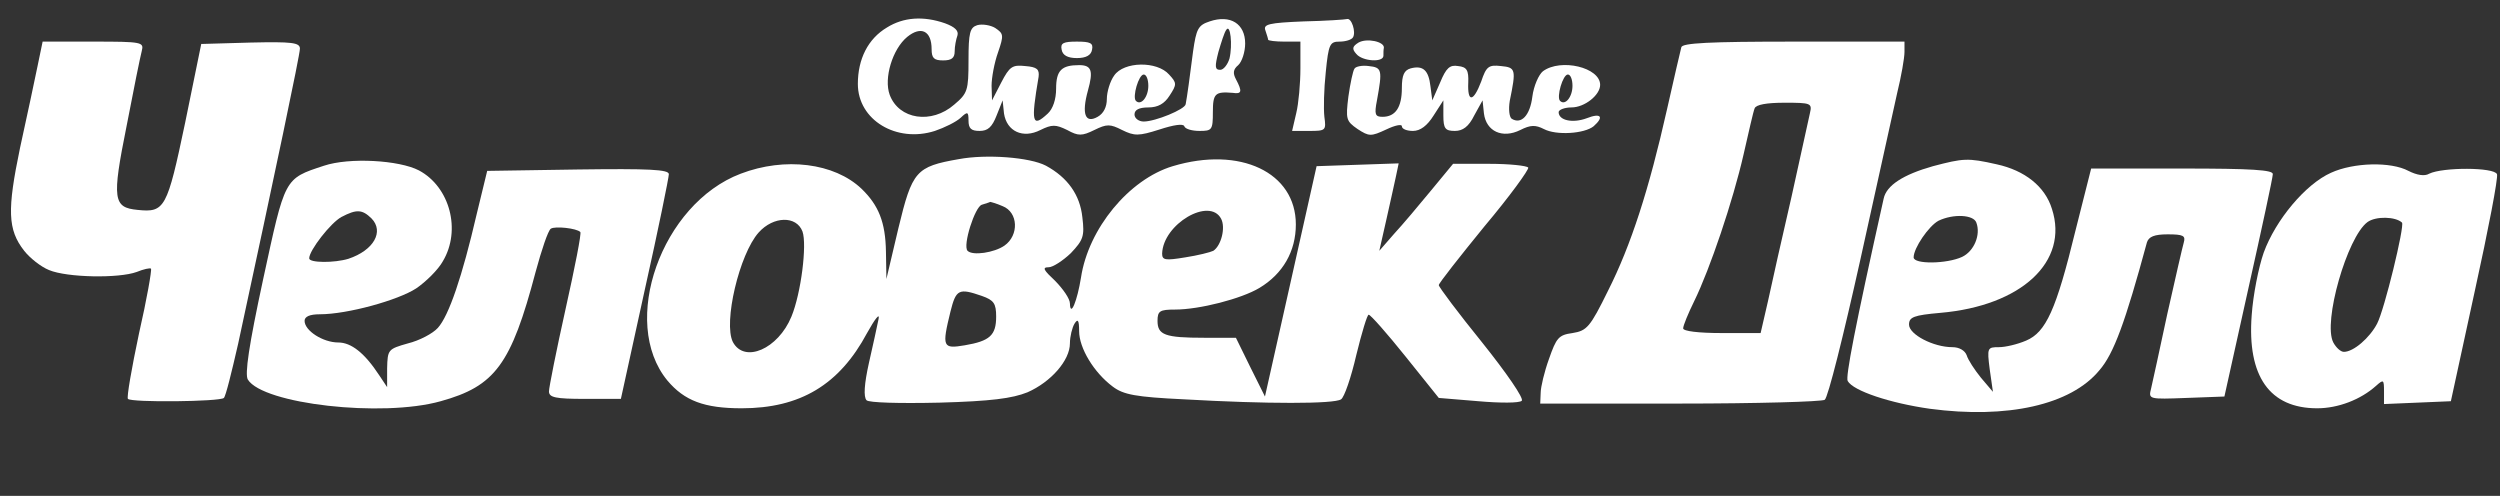
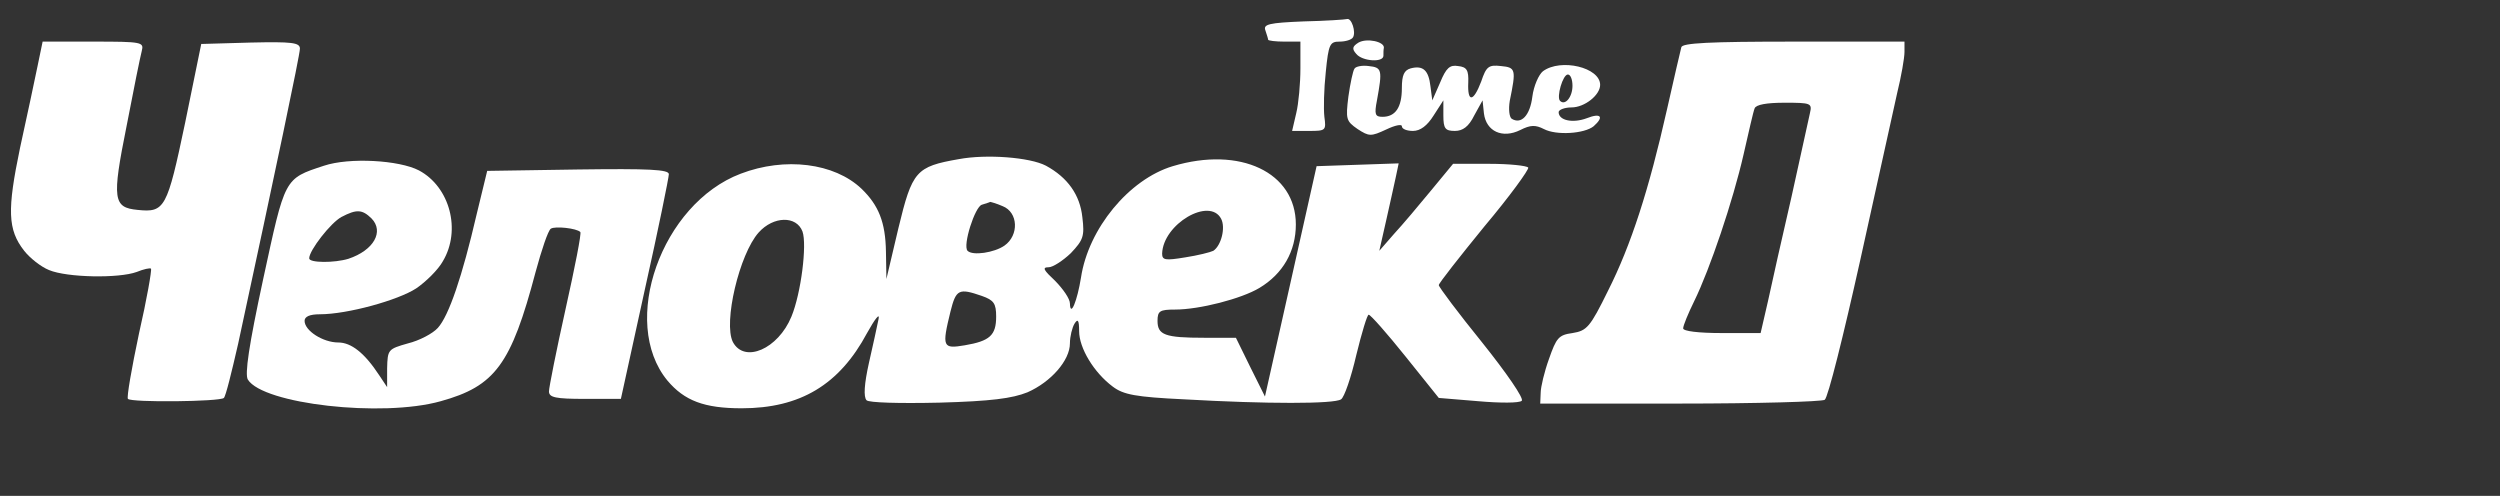
<svg xmlns="http://www.w3.org/2000/svg" width="121" height="24" viewBox="0 0 121 24" fill="none">
  <rect x="0" y="0" width="121" height="24" fill="#333333" stroke="none" />
  <g clip-path="url(#clip0_1_78)">
-     <path d="M42.926 1.332C42.011 1.878 41.52 2.856 41.52 4.062C41.52 5.814 43.394 6.929 45.247 6.337C45.715 6.178 46.273 5.905 46.496 5.7C46.831 5.382 46.876 5.404 46.876 5.837C46.876 6.224 47.01 6.337 47.411 6.337C47.813 6.337 48.014 6.155 48.237 5.587L48.527 4.858L48.594 5.495C48.728 6.36 49.509 6.724 50.357 6.292C50.915 6.019 51.093 6.019 51.651 6.292C52.187 6.588 52.366 6.588 52.968 6.292C53.571 5.996 53.727 5.996 54.307 6.292C54.91 6.588 55.111 6.588 56.115 6.269C56.806 6.042 57.275 5.973 57.32 6.11C57.364 6.246 57.699 6.337 58.056 6.337C58.659 6.337 58.703 6.292 58.703 5.427C58.703 4.517 58.815 4.426 59.663 4.494C60.109 4.563 60.132 4.426 59.819 3.835C59.663 3.539 59.685 3.357 59.931 3.152C60.109 2.993 60.266 2.515 60.266 2.105C60.266 1.15 59.551 0.695 58.547 1.036C57.989 1.218 57.9 1.4 57.744 2.492C57.588 3.721 57.454 4.699 57.387 5.04C57.364 5.291 55.914 5.882 55.356 5.882C55.111 5.882 54.91 5.723 54.91 5.541C54.91 5.313 55.133 5.2 55.579 5.2C56.048 5.2 56.36 5.018 56.606 4.631C56.963 4.085 56.963 4.017 56.583 3.607C56.003 2.947 54.396 2.97 53.928 3.653C53.727 3.926 53.571 4.449 53.571 4.79C53.571 5.177 53.414 5.495 53.124 5.655C52.522 5.996 52.343 5.518 52.656 4.381C52.923 3.425 52.834 3.152 52.232 3.152C51.384 3.152 51.116 3.402 51.116 4.29C51.116 4.813 50.96 5.268 50.714 5.495C49.955 6.201 49.888 5.951 50.268 3.721C50.312 3.357 50.201 3.243 49.621 3.197C48.996 3.129 48.862 3.22 48.46 3.994L48.014 4.858L47.992 4.153C47.992 3.766 48.125 3.038 48.304 2.538C48.594 1.696 48.572 1.628 48.17 1.355C47.947 1.218 47.545 1.15 47.3 1.218C46.943 1.332 46.876 1.582 46.876 2.924C46.876 4.381 46.831 4.517 46.184 5.063C45.09 6.019 43.506 5.791 43.06 4.585C42.77 3.789 43.194 2.378 43.908 1.787C44.577 1.241 45.09 1.491 45.09 2.378C45.09 2.811 45.202 2.924 45.648 2.924C46.05 2.924 46.206 2.811 46.206 2.492C46.206 2.242 46.273 1.901 46.34 1.719C46.407 1.491 46.228 1.309 45.738 1.127C44.689 0.763 43.729 0.831 42.926 1.332ZM59.507 2.833C59.418 3.129 59.217 3.38 59.06 3.38C58.793 3.38 58.793 3.22 58.971 2.515C59.105 2.06 59.261 1.559 59.351 1.446C59.551 1.127 59.663 2.174 59.507 2.833ZM55.579 4.153C55.579 4.699 55.222 5.131 54.977 4.881C54.798 4.699 55.111 3.607 55.356 3.607C55.49 3.607 55.579 3.857 55.579 4.153Z" fill="white" />
    <path d="M63.096 1.036C61.422 1.104 61.132 1.172 61.244 1.468C61.311 1.673 61.378 1.877 61.378 1.923C61.378 1.968 61.735 2.014 62.159 2.014H62.94V3.311C62.94 4.039 62.851 5.017 62.739 5.472L62.538 6.337H63.364C64.167 6.337 64.19 6.314 64.1 5.654C64.056 5.268 64.078 4.312 64.167 3.493C64.301 2.128 64.368 2.014 64.837 2.014C65.127 2.014 65.417 1.923 65.484 1.809C65.64 1.559 65.417 0.854 65.194 0.922C65.127 0.945 64.167 1.013 63.096 1.036Z" fill="white" />
    <path d="M65.753 2.06C65.463 2.242 65.418 2.355 65.641 2.606C65.931 2.97 66.958 3.038 66.958 2.697C66.958 2.56 66.958 2.401 66.98 2.31C67.003 2.014 66.155 1.832 65.753 2.06Z" fill="white" />
    <path d="M1.818 3.197C1.684 3.857 1.305 5.632 0.97 7.156C0.345 10.159 0.367 11.115 1.171 12.139C1.438 12.48 1.974 12.912 2.376 13.072C3.246 13.436 5.746 13.481 6.616 13.163C6.951 13.026 7.263 12.958 7.308 13.004C7.352 13.072 7.107 14.482 6.727 16.143C6.37 17.827 6.125 19.238 6.192 19.306C6.348 19.488 10.655 19.442 10.834 19.261C10.923 19.192 11.213 18.009 11.525 16.644C13.333 8.271 14.516 2.651 14.516 2.355C14.516 2.06 14.137 2.014 12.128 2.06L9.74 2.128L8.959 5.95C8.089 10.091 7.977 10.296 6.661 10.159C5.478 10.046 5.411 9.659 6.125 6.11C6.46 4.358 6.794 2.719 6.861 2.469C6.973 2.037 6.884 2.014 4.518 2.014H2.063L1.818 3.197Z" fill="white" />
-     <path d="M51.383 2.401C51.428 2.674 51.673 2.811 52.12 2.811C52.566 2.811 52.812 2.674 52.856 2.401C52.923 2.082 52.767 2.014 52.12 2.014C51.473 2.014 51.316 2.082 51.383 2.401Z" fill="white" />
    <path d="M81.376 2.287C81.331 2.446 81.019 3.811 80.684 5.29C79.814 9.158 78.943 11.866 77.828 14.073C76.957 15.847 76.801 16.007 76.109 16.12C75.44 16.211 75.328 16.348 74.971 17.372C74.748 17.986 74.569 18.737 74.569 19.01L74.547 19.533H81.309C85.013 19.533 88.16 19.442 88.316 19.351C88.472 19.26 89.231 16.211 90.035 12.594C90.838 8.953 91.641 5.336 91.82 4.516C92.021 3.697 92.177 2.81 92.177 2.514V2.014H86.821C82.715 2.014 81.421 2.082 81.376 2.287ZM87.602 5.472C87.535 5.768 87.133 7.588 86.71 9.522C86.263 11.456 85.75 13.731 85.571 14.573L85.214 16.12H83.34C82.202 16.12 81.465 16.029 81.465 15.893C81.465 15.756 81.711 15.165 82.001 14.573C82.76 13.026 83.875 9.727 84.389 7.474C84.634 6.405 84.857 5.404 84.924 5.245C84.991 5.063 85.504 4.972 86.375 4.972C87.647 4.972 87.714 4.994 87.602 5.472Z" fill="white" />
    <path d="M65.552 3.333C65.485 3.424 65.351 4.039 65.262 4.676C65.128 5.768 65.15 5.859 65.708 6.246C66.266 6.61 66.355 6.61 67.092 6.268C67.516 6.064 67.85 5.995 67.85 6.109C67.85 6.246 68.096 6.337 68.386 6.337C68.743 6.337 69.078 6.086 69.39 5.586L69.859 4.858V5.586C69.859 6.223 69.948 6.337 70.417 6.337C70.796 6.337 71.086 6.132 71.354 5.586L71.756 4.858L71.823 5.495C71.934 6.359 72.715 6.723 73.586 6.291C74.077 6.041 74.322 6.041 74.724 6.246C75.326 6.564 76.688 6.473 77.134 6.109C77.647 5.654 77.491 5.449 76.799 5.722C76.13 5.973 75.438 5.836 75.438 5.426C75.438 5.313 75.728 5.199 76.063 5.199C76.688 5.199 77.447 4.607 77.447 4.107C77.447 3.265 75.55 2.81 74.679 3.447C74.478 3.606 74.233 4.152 74.166 4.676C74.054 5.586 73.63 6.041 73.162 5.745C73.05 5.654 73.005 5.29 73.073 4.88C73.385 3.356 73.363 3.265 72.648 3.197C72.046 3.128 71.934 3.219 71.689 3.948C71.309 4.949 71.019 4.971 71.064 3.993C71.086 3.401 70.997 3.242 70.573 3.197C70.171 3.128 69.993 3.288 69.703 3.993L69.323 4.858L69.234 4.175C69.145 3.401 68.877 3.151 68.274 3.31C67.962 3.401 67.85 3.629 67.85 4.266C67.85 5.199 67.538 5.654 66.913 5.654C66.556 5.654 66.511 5.54 66.645 4.858C66.913 3.379 66.891 3.265 66.244 3.197C65.931 3.151 65.596 3.219 65.552 3.333ZM76.108 4.152C76.108 4.698 75.75 5.131 75.505 4.88C75.326 4.698 75.639 3.606 75.884 3.606C76.018 3.606 76.108 3.857 76.108 4.152Z" fill="white" />
    <path d="M46.406 7.702C44.33 8.066 44.152 8.271 43.482 11.046L42.902 13.504L42.88 12.184C42.858 10.751 42.523 9.932 41.697 9.135C40.38 7.884 37.992 7.588 35.85 8.407C32.012 9.863 29.981 15.597 32.302 18.418C33.127 19.397 34.087 19.761 35.895 19.761C38.729 19.761 40.626 18.623 41.965 16.12C42.344 15.438 42.59 15.119 42.523 15.438C42.456 15.756 42.255 16.712 42.054 17.576C41.831 18.578 41.786 19.215 41.943 19.374C42.054 19.488 43.482 19.533 45.469 19.488C47.968 19.419 48.995 19.283 49.731 18.987C50.869 18.487 51.784 17.44 51.784 16.621C51.784 16.28 51.896 15.847 52.007 15.665C52.163 15.415 52.23 15.483 52.23 16.029C52.23 16.848 52.945 18.032 53.86 18.714C54.373 19.101 54.953 19.215 57.319 19.328C61.313 19.556 64.572 19.556 64.906 19.328C65.062 19.237 65.397 18.259 65.643 17.19C65.91 16.098 66.178 15.21 66.245 15.233C66.335 15.233 67.138 16.143 68.031 17.258L69.637 19.26L71.556 19.419C72.605 19.511 73.543 19.511 73.654 19.397C73.766 19.283 72.918 18.054 71.735 16.575C70.575 15.142 69.637 13.891 69.637 13.8C69.637 13.709 70.642 12.434 71.847 10.956C73.074 9.499 74.011 8.202 73.967 8.111C73.9 8.02 73.052 7.929 72.092 7.929H70.329L69.258 9.226C68.678 9.932 67.874 10.887 67.473 11.319L66.758 12.139L67.093 10.66C67.272 9.841 67.495 8.885 67.562 8.544L67.696 7.907L65.71 7.975L63.723 8.043L62.474 13.617L61.224 19.192L60.51 17.759L59.818 16.348H58.278C56.381 16.348 56.024 16.211 56.024 15.529C56.024 15.051 56.136 14.983 56.872 14.983C58.055 14.983 60.086 14.459 60.956 13.936C62.094 13.254 62.719 12.161 62.719 10.864C62.719 8.339 60.019 7.065 56.761 8.043C54.641 8.68 52.677 11.069 52.32 13.435C52.141 14.55 51.806 15.392 51.784 14.687C51.784 14.459 51.449 13.982 51.07 13.595C50.512 13.072 50.423 12.935 50.758 12.935C50.958 12.935 51.449 12.616 51.829 12.252C52.431 11.615 52.498 11.433 52.387 10.523C52.275 9.431 51.672 8.589 50.624 8.02C49.843 7.611 47.745 7.452 46.406 7.702ZM48.526 9.977C49.285 10.273 49.329 11.388 48.615 11.888C48.124 12.23 47.075 12.389 46.83 12.139C46.584 11.888 47.187 10 47.522 9.909C47.722 9.841 47.901 9.795 47.923 9.772C47.946 9.772 48.214 9.841 48.526 9.977ZM59.104 10.591C59.327 11.024 59.104 11.888 58.725 12.139C58.591 12.207 57.966 12.366 57.363 12.457C56.404 12.616 56.247 12.594 56.247 12.275C56.292 10.842 58.546 9.522 59.104 10.591ZM38.841 11.206C39.064 11.843 38.774 14.186 38.305 15.324C37.658 16.894 36.029 17.599 35.471 16.553C35.002 15.62 35.783 12.298 36.721 11.251C37.435 10.455 38.55 10.432 38.841 11.206ZM47.522 14.323C48.102 14.528 48.214 14.687 48.214 15.324C48.214 16.234 47.901 16.507 46.696 16.712C45.625 16.894 45.58 16.803 46.004 15.074C46.272 14.004 46.406 13.936 47.522 14.323Z" fill="white" />
    <path d="M15.68 8.021C13.738 8.658 13.805 8.59 12.734 13.527C12.042 16.735 11.841 18.123 11.997 18.373C12.734 19.556 18.491 20.216 21.326 19.42C23.959 18.692 24.74 17.645 25.923 13.163C26.213 12.094 26.525 11.161 26.659 11.07C26.86 10.933 27.909 11.047 28.087 11.229C28.154 11.274 27.82 12.958 27.373 14.96C26.927 16.962 26.57 18.76 26.57 18.942C26.57 19.238 26.882 19.306 28.311 19.306H30.051L31.212 14.005C31.859 11.115 32.372 8.59 32.372 8.43C32.372 8.203 31.413 8.157 27.976 8.203L23.58 8.271L23.066 10.387C22.375 13.368 21.727 15.279 21.192 15.87C20.946 16.143 20.299 16.485 19.741 16.621C18.782 16.894 18.759 16.917 18.737 17.827V18.737L18.358 18.168C17.643 17.076 16.996 16.576 16.371 16.576C15.635 16.576 14.742 16.007 14.742 15.529C14.742 15.324 14.988 15.211 15.479 15.211C16.818 15.211 19.273 14.528 20.143 13.959C20.611 13.641 21.214 13.049 21.437 12.639C22.33 11.138 21.772 9.045 20.277 8.248C19.317 7.748 16.907 7.611 15.68 8.021ZM17.978 10.569C18.603 11.206 18.09 12.116 16.862 12.526C16.193 12.73 14.965 12.73 14.965 12.503C14.965 12.116 16.014 10.774 16.528 10.501C17.264 10.114 17.532 10.137 17.978 10.569Z" fill="white" />
-     <path d="M93.557 8.043C92.107 8.453 91.303 8.976 91.169 9.613C89.763 15.916 89.317 18.259 89.429 18.441C89.696 18.919 91.482 19.511 93.401 19.784C97.15 20.284 100.23 19.602 101.613 17.918C102.305 17.122 102.863 15.597 103.912 11.729C104.001 11.456 104.269 11.342 104.916 11.342C105.675 11.342 105.787 11.411 105.697 11.729C105.63 11.957 105.273 13.527 104.894 15.21C104.537 16.894 104.18 18.51 104.113 18.805C103.979 19.329 104.001 19.329 105.831 19.26L107.661 19.192L108.822 13.959C109.469 11.069 110.004 8.589 110.004 8.43C110.027 8.225 109 8.157 105.608 8.157H101.212L100.453 11.161C99.516 15.006 99.025 16.075 98.065 16.485C97.641 16.667 97.061 16.803 96.748 16.803C96.191 16.803 96.168 16.826 96.302 17.872L96.458 18.965L95.878 18.282C95.566 17.895 95.253 17.418 95.186 17.19C95.097 16.962 94.829 16.803 94.494 16.803C93.579 16.803 92.397 16.189 92.397 15.711C92.397 15.347 92.62 15.256 93.914 15.142C97.842 14.801 100.141 12.662 99.315 10.114C98.98 9.022 97.998 8.248 96.637 7.952C95.231 7.634 95.03 7.657 93.557 8.043ZM95.655 10.774C95.878 11.365 95.543 12.162 94.963 12.435C94.227 12.776 92.62 12.799 92.62 12.457C92.62 12.002 93.356 10.933 93.825 10.683C94.539 10.341 95.521 10.387 95.655 10.774Z" fill="white" />
-     <path d="M112.82 8.362C111.593 8.908 110.142 10.637 109.562 12.23C109.316 12.935 109.049 14.277 108.982 15.256C108.758 18.214 109.852 19.761 112.151 19.761C113.155 19.761 114.248 19.351 115.007 18.669C115.364 18.35 115.386 18.373 115.386 18.942V19.556L116.993 19.488L118.622 19.419L119.783 14.073C120.43 11.137 120.921 8.589 120.854 8.43C120.72 8.089 118.221 8.089 117.573 8.407C117.35 8.544 116.971 8.475 116.569 8.271C115.721 7.816 113.914 7.861 112.82 8.362ZM116.257 10.774C116.391 10.933 115.409 14.983 115.052 15.665C114.695 16.348 113.914 17.03 113.445 17.03C113.289 17.03 113.066 16.826 112.932 16.575C112.418 15.597 113.601 11.479 114.583 10.751C114.985 10.455 115.944 10.478 116.257 10.774Z" fill="white" />
  </g>
  <defs>
    <clipPath id="clip0_1_78">
      <rect width="120.509" height="22.525" fill="white" transform="translate(0.457 0.876)" />
    </clipPath>
  </defs>
</svg>